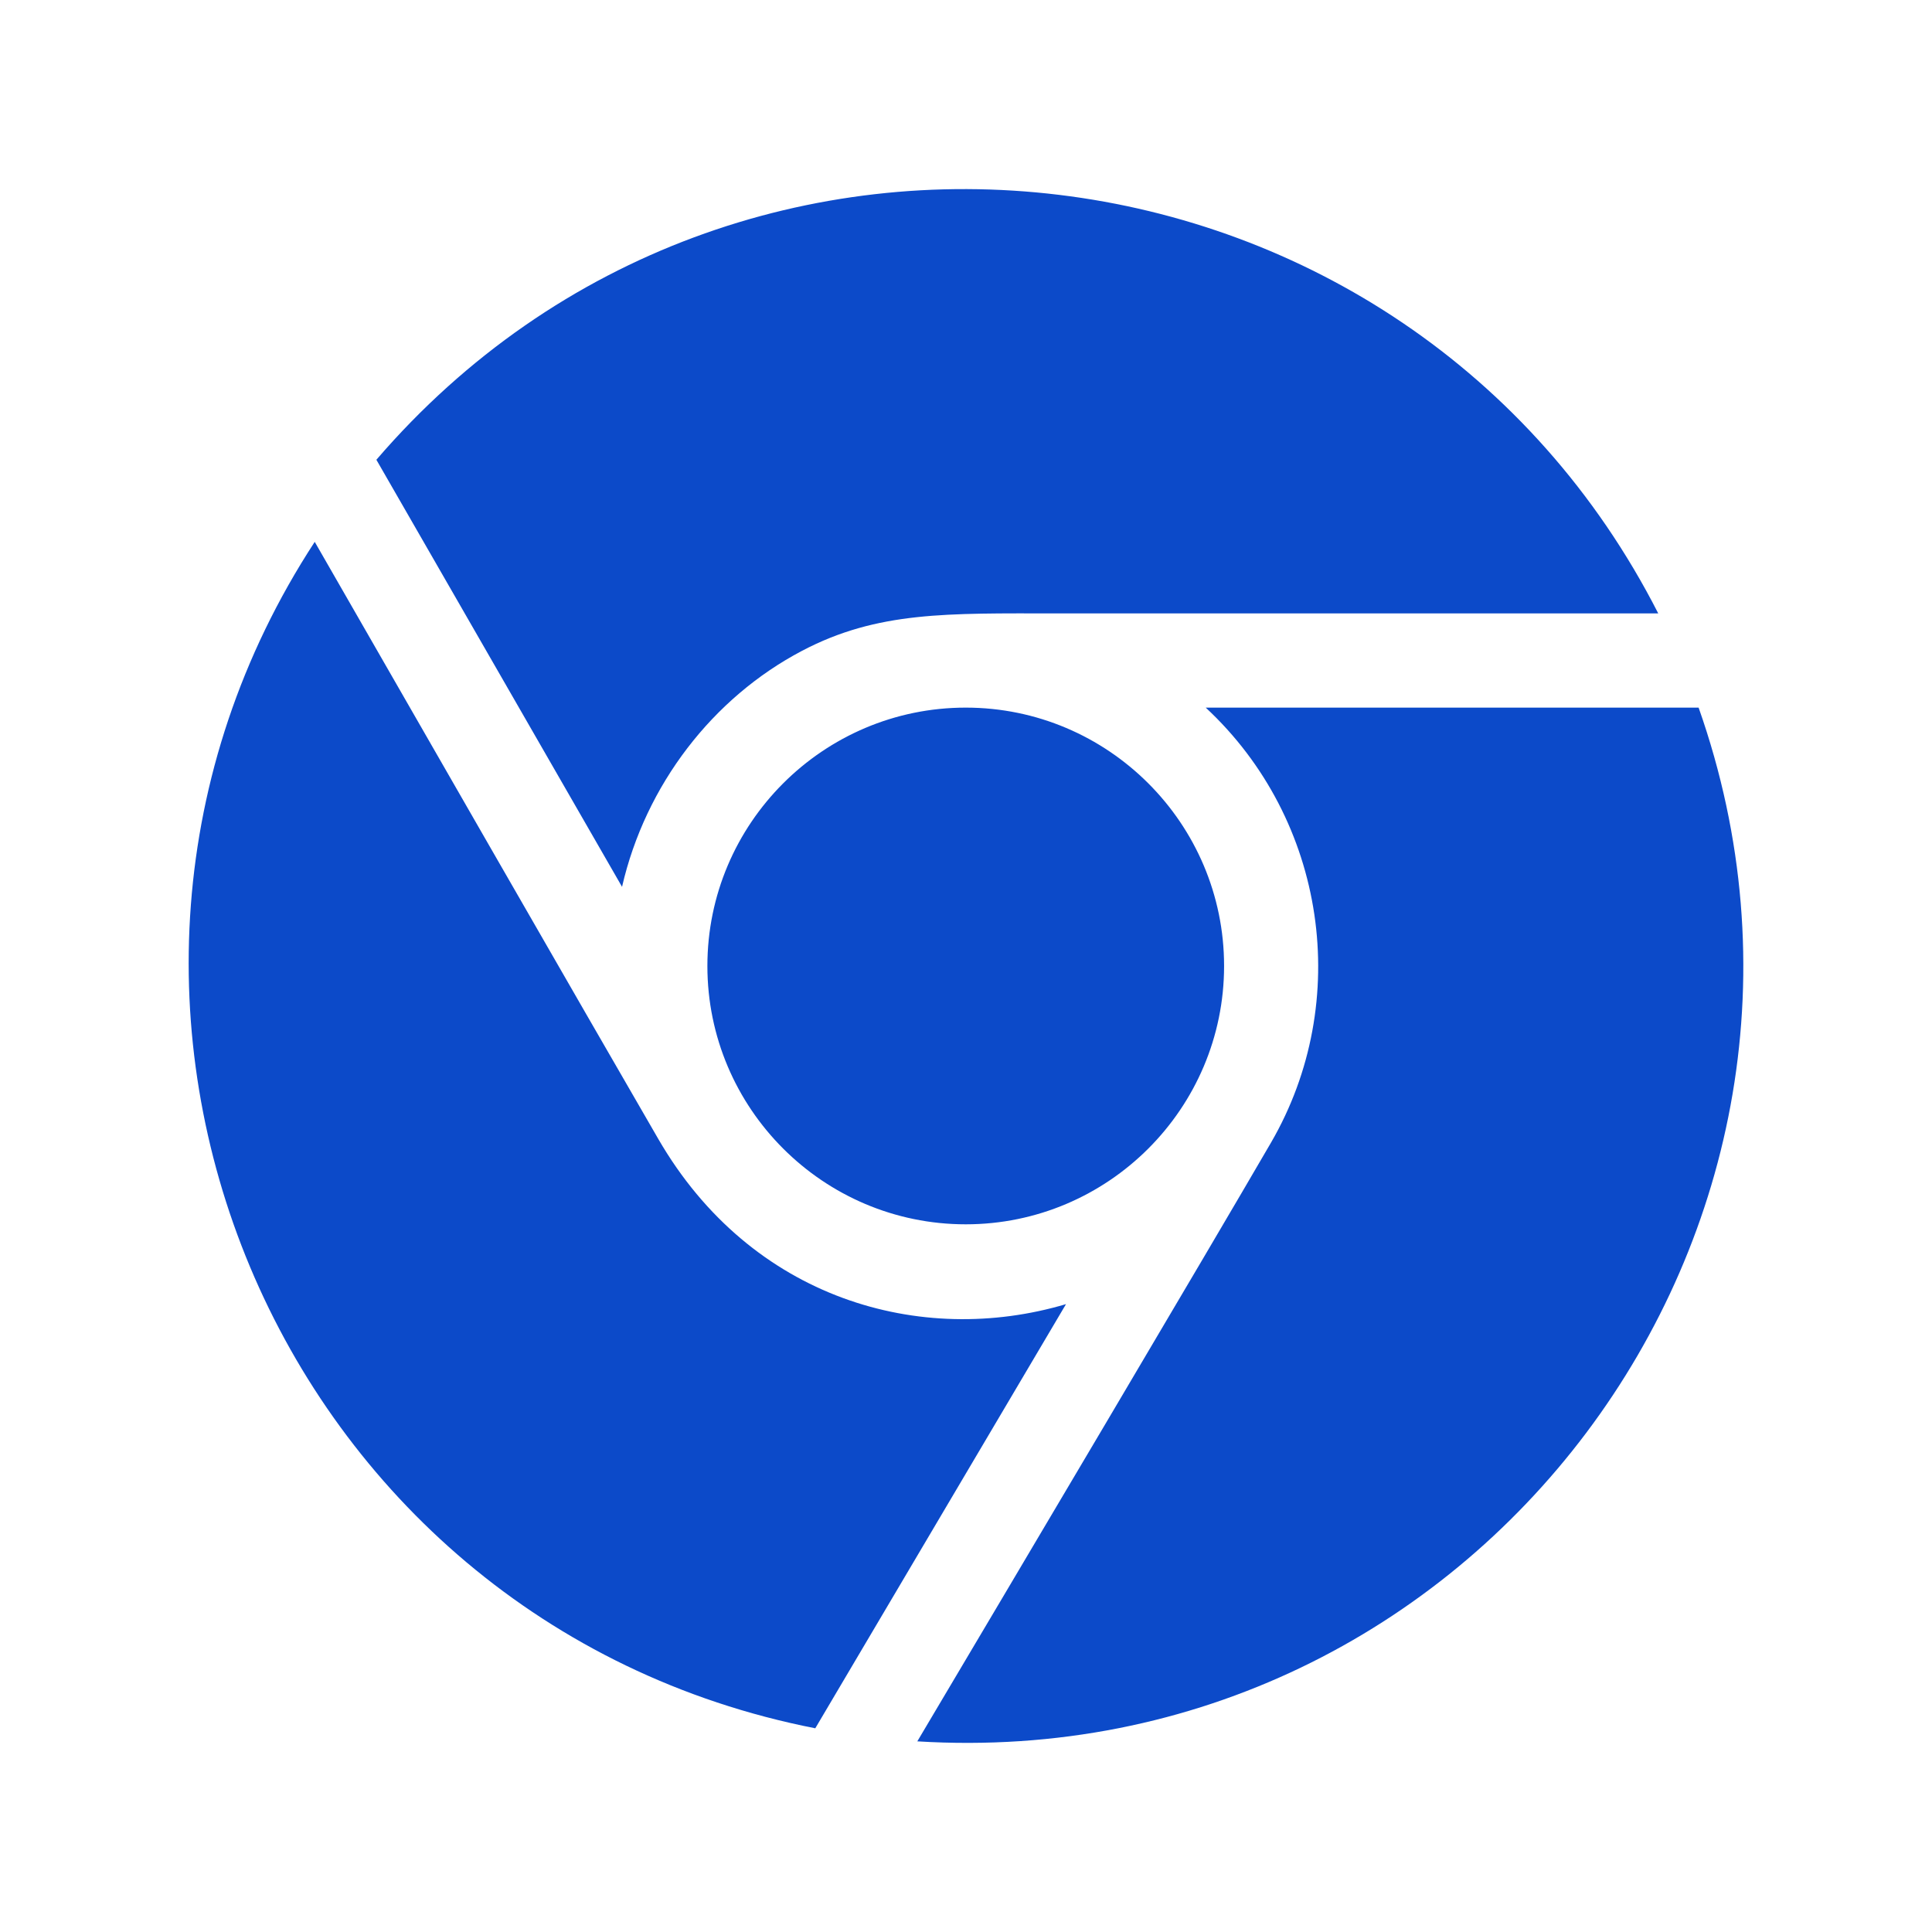
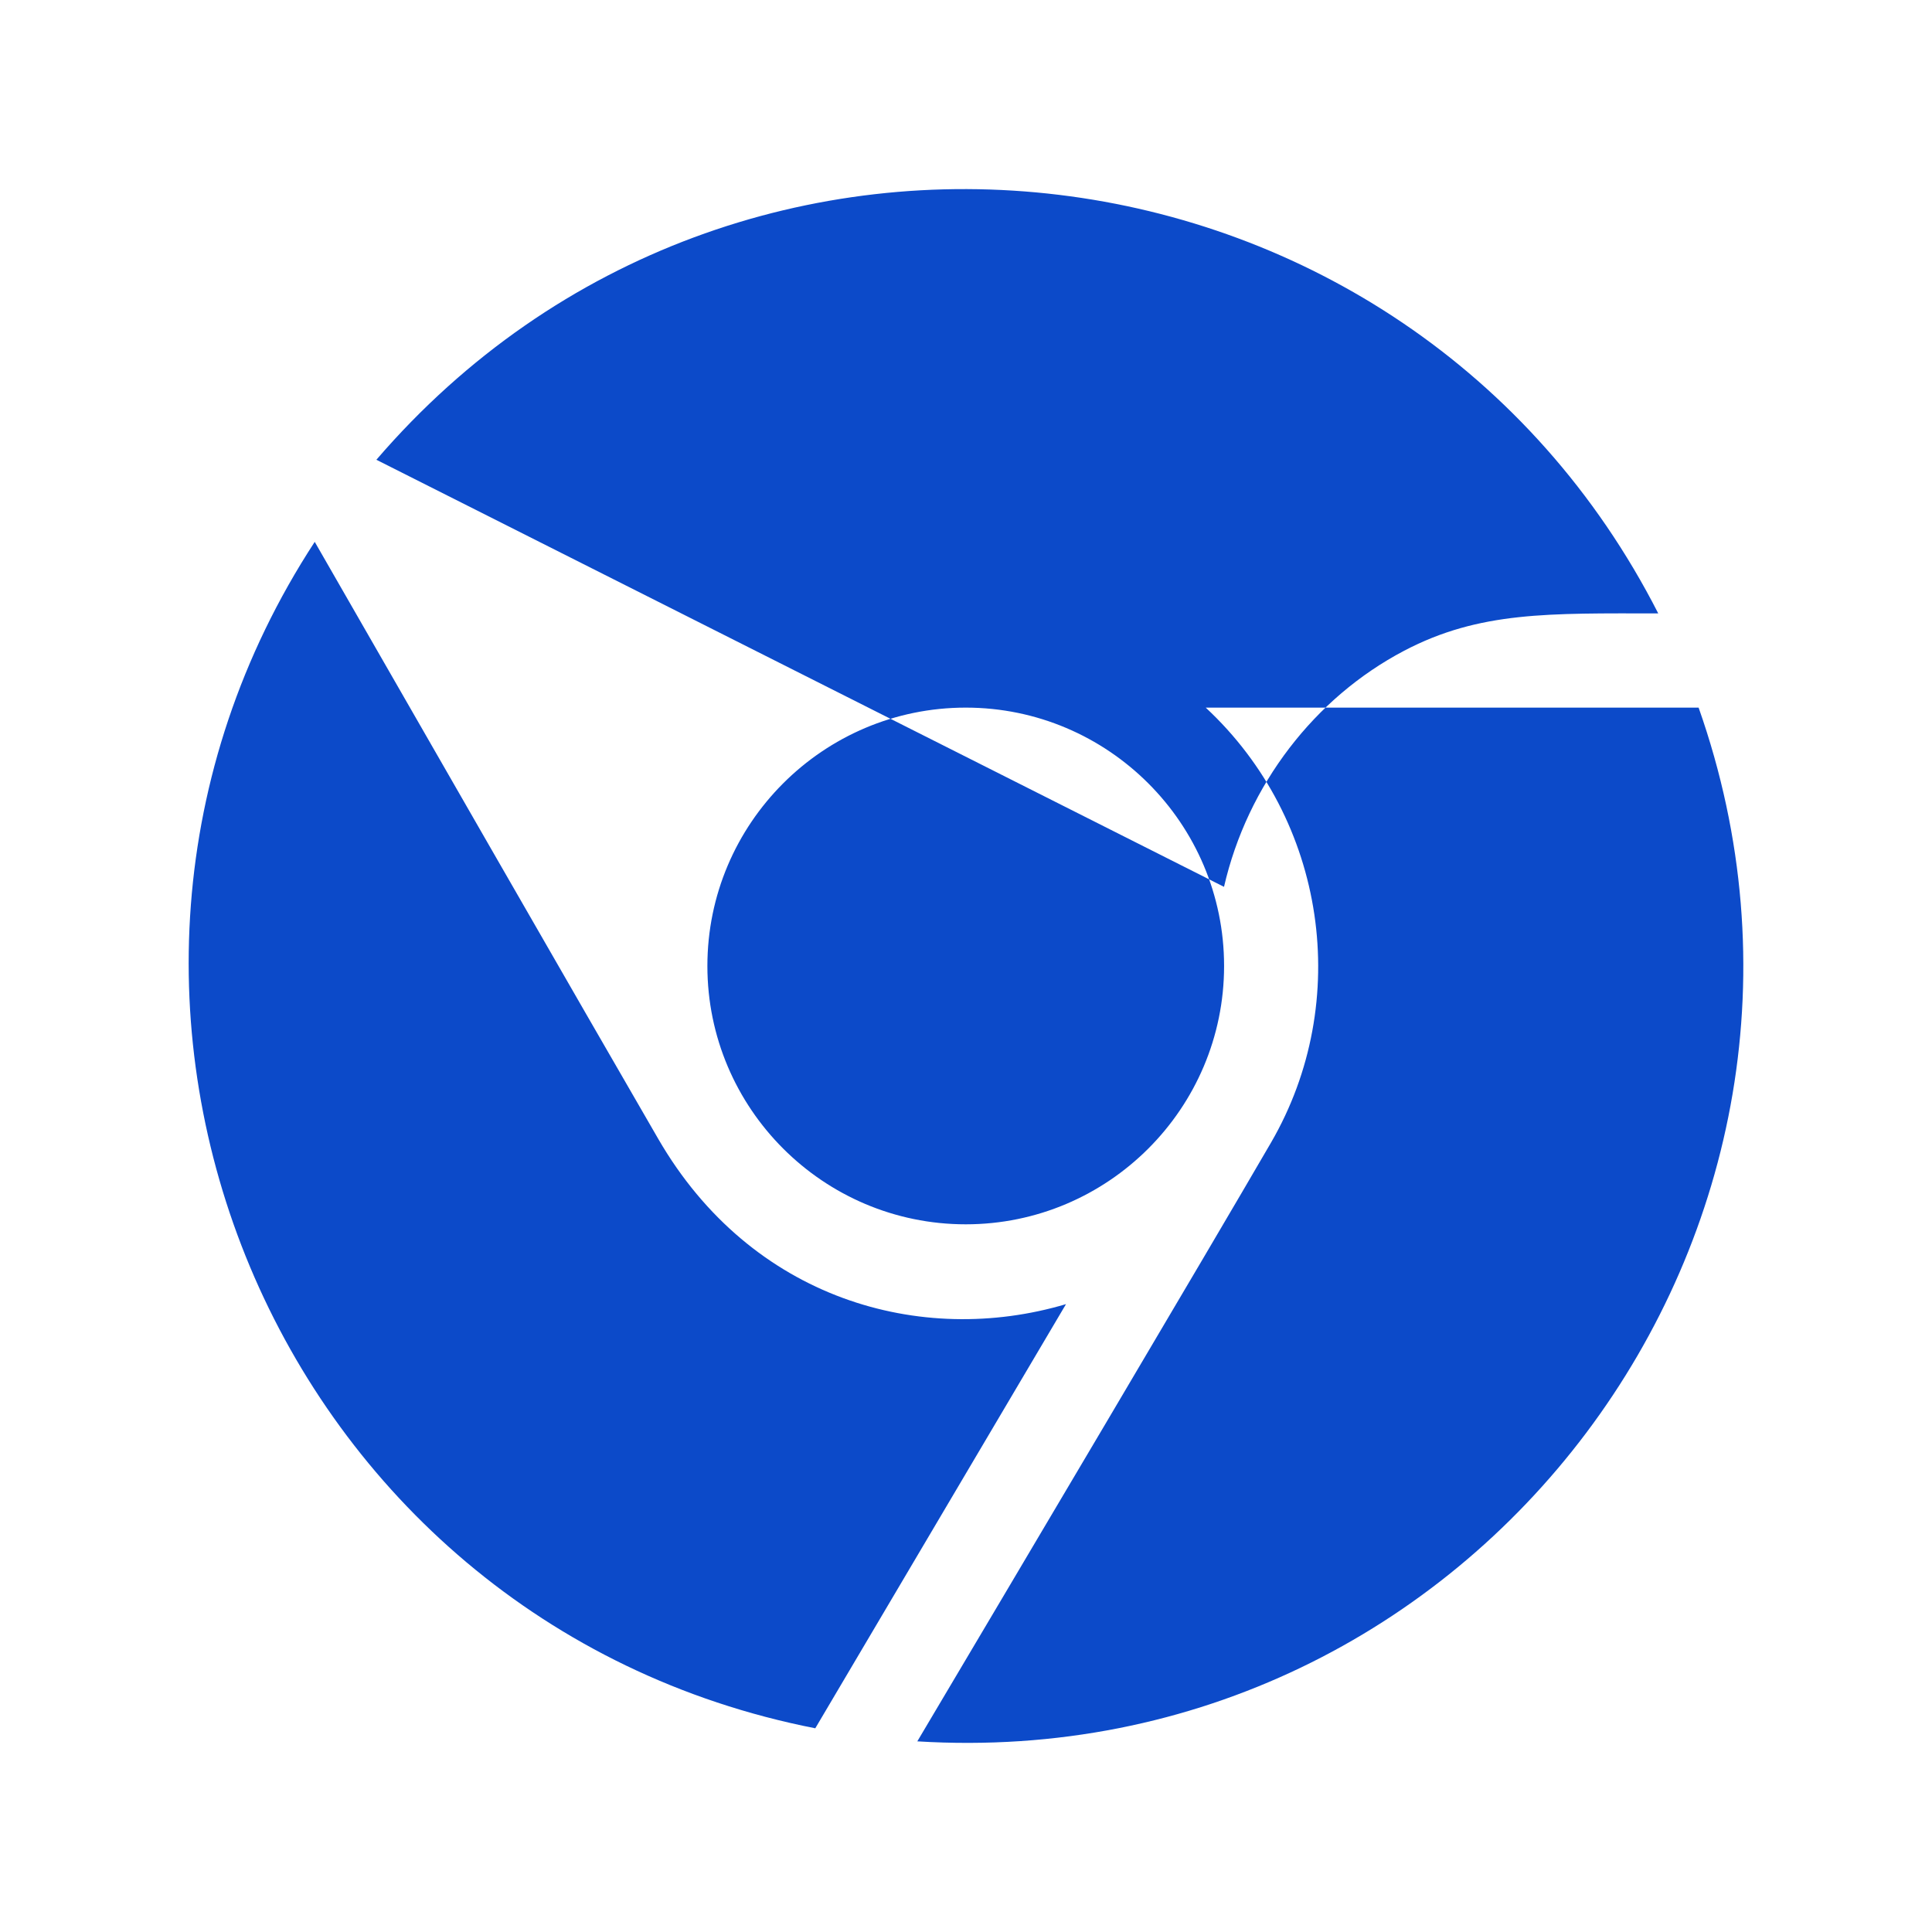
<svg xmlns="http://www.w3.org/2000/svg" version="1.1" id="Layer_1" x="0px" y="0px" width="512px" height="512px" viewBox="0 0 512 512" enable-background="new 0 0 512 512" xml:space="preserve">
-   <path id="chrome-icon" fill="#0c4ac9" d="M99.744,121.842c95.763-111.391,273.325-89.403,339.705,40.713  c-46.727,0.017-119.898-0.014-159.528,0c-28.742,0.01-47.301-0.643-67.397,9.931c-23.627,12.431-41.454,35.472-47.677,62.534  L99.744,121.842z M187.466,255.992c0,37.752,30.714,68.464,68.466,68.464c37.751,0,68.464-30.712,68.464-68.464  c0-37.751-30.713-68.466-68.464-68.466C218.179,187.527,187.466,218.241,187.466,255.992z M282.502,345.608  c-38.428,11.414-83.397-1.244-108.03-43.74c-18.804-32.438-68.483-118.938-91.064-158.27  C4.321,264.745,72.482,429.837,216.057,458.015L282.502,345.608z M319.529,187.527c32.006,29.752,38.979,77.929,17.299,115.283  c-16.334,28.144-68.466,116.083-93.731,158.666C391.023,470.59,498.86,325.69,450.151,187.527H319.529L319.529,187.527z" />
+   <path id="chrome-icon" fill="#0c4ac9" d="M99.744,121.842c95.763-111.391,273.325-89.403,339.705,40.713  c-28.742,0.01-47.301-0.643-67.397,9.931c-23.627,12.431-41.454,35.472-47.677,62.534  L99.744,121.842z M187.466,255.992c0,37.752,30.714,68.464,68.466,68.464c37.751,0,68.464-30.712,68.464-68.464  c0-37.751-30.713-68.466-68.464-68.466C218.179,187.527,187.466,218.241,187.466,255.992z M282.502,345.608  c-38.428,11.414-83.397-1.244-108.03-43.74c-18.804-32.438-68.483-118.938-91.064-158.27  C4.321,264.745,72.482,429.837,216.057,458.015L282.502,345.608z M319.529,187.527c32.006,29.752,38.979,77.929,17.299,115.283  c-16.334,28.144-68.466,116.083-93.731,158.666C391.023,470.59,498.86,325.69,450.151,187.527H319.529L319.529,187.527z" />
</svg>